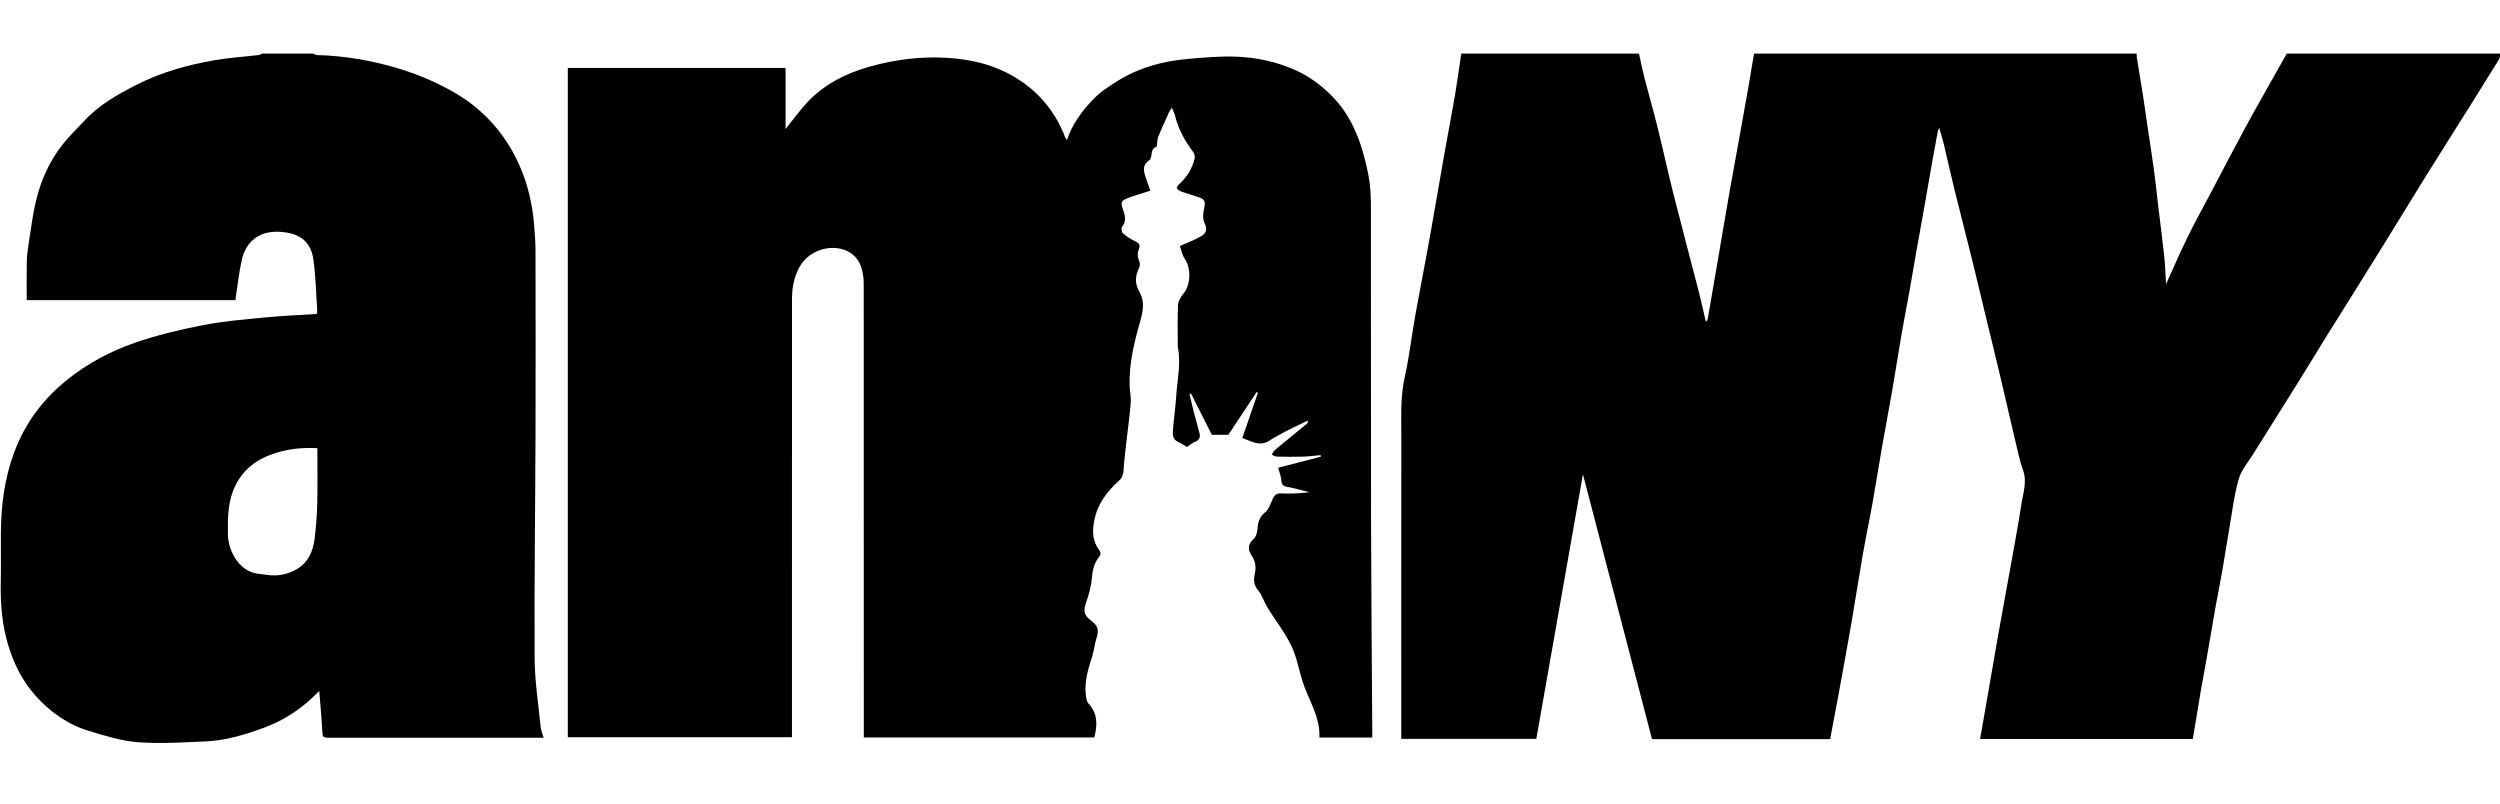
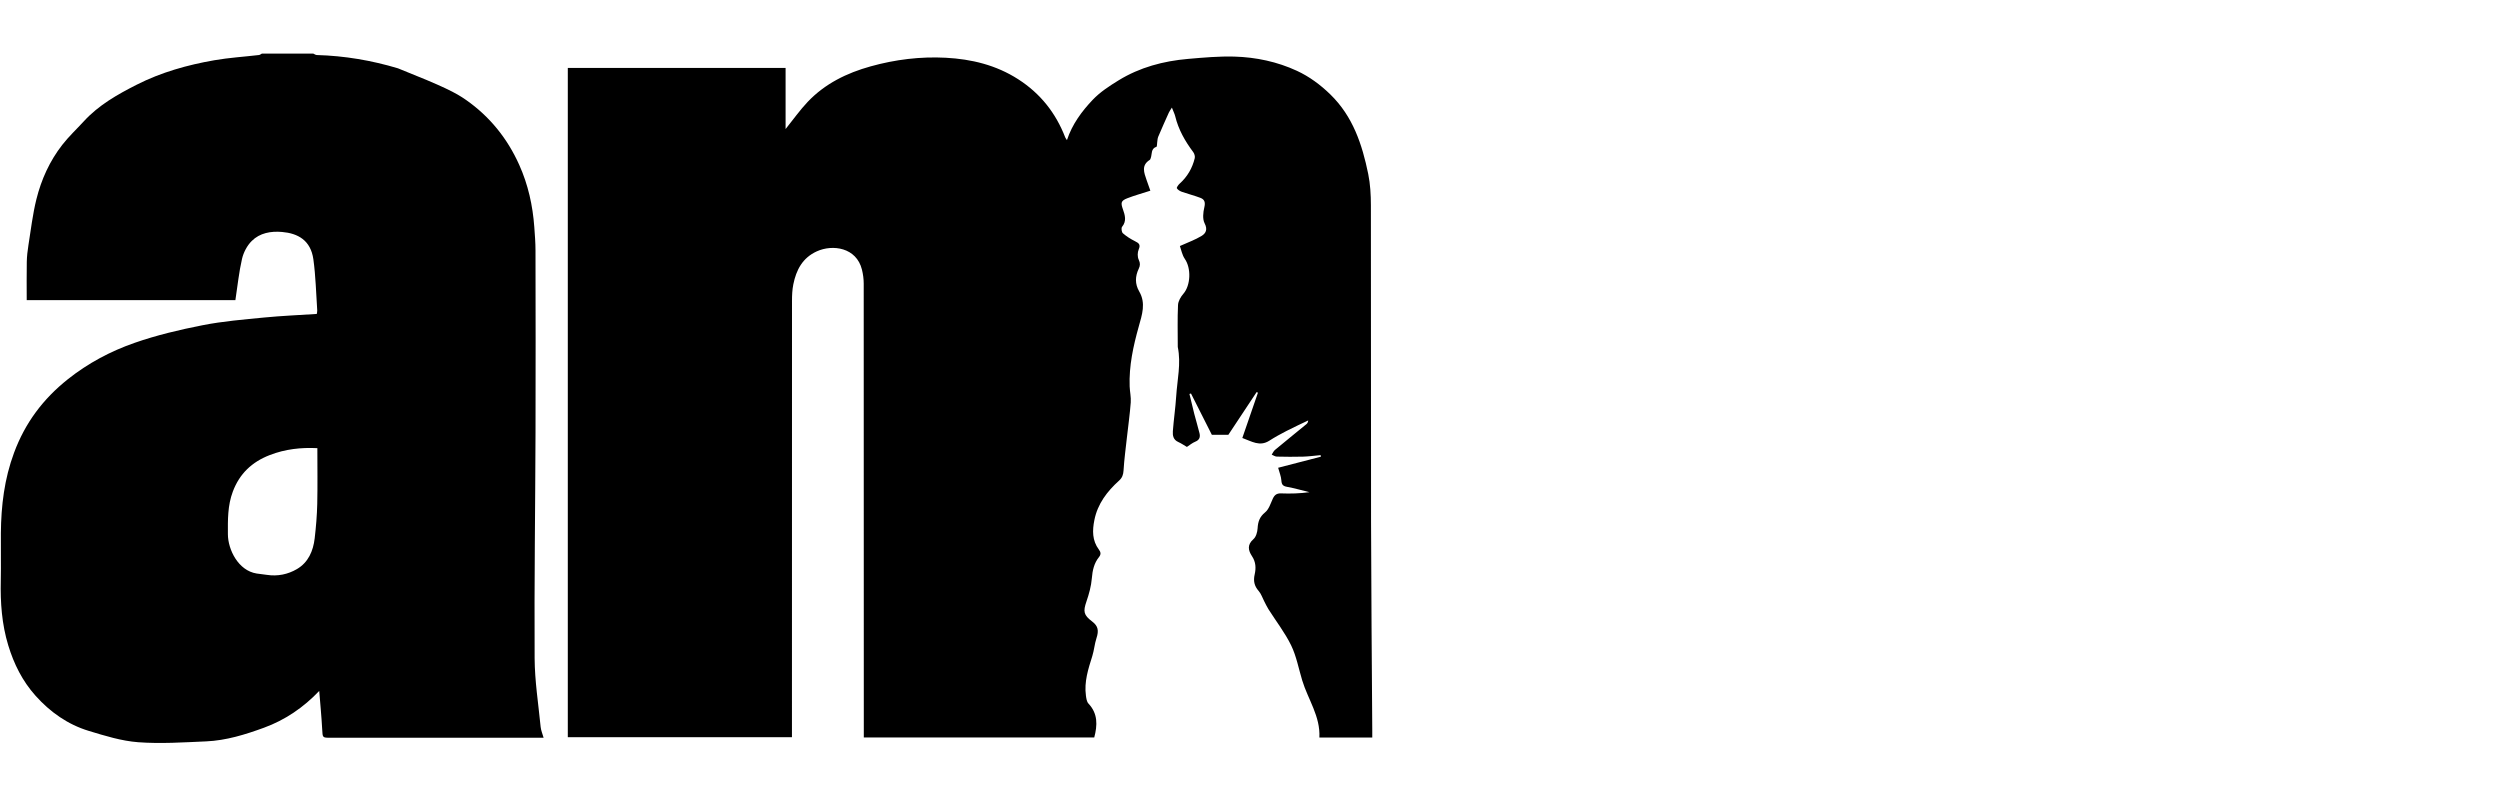
<svg xmlns="http://www.w3.org/2000/svg" width="140" height="45" viewBox="0 0 140 45" fill="none">
  <g clip-path="url(#clip0_729_1403)">
    <g clip-path="url(#clip1_729_1403)">
-       <path d="M81.837 3C85.152 3 88.467 3 91.782 3C91.887 3.466 91.98 3.936 92.099 4.398C92.335 5.313 92.599 6.22 92.826 7.137C93.13 8.363 93.395 9.599 93.704 10.824C94.172 12.678 94.666 14.524 95.143 16.376C95.279 16.905 95.392 17.439 95.526 18.016C95.597 17.939 95.62 17.925 95.623 17.909C95.79 16.953 95.955 15.997 96.119 15.041C96.239 14.343 96.356 13.644 96.475 12.947C96.604 12.193 96.731 11.438 96.865 10.685C97.059 9.596 97.26 8.508 97.456 7.418C97.613 6.542 97.772 5.667 97.925 4.79C98.029 4.194 98.126 3.597 98.226 3C105.37 3 112.514 3 119.658 3C119.658 3.071 119.649 3.142 119.66 3.21C119.776 3.931 119.899 4.651 120.012 5.373C120.1 5.937 120.176 6.503 120.259 7.069C120.384 7.916 120.52 8.763 120.635 9.612C120.724 10.259 120.785 10.91 120.862 11.559C120.972 12.479 121.096 13.399 121.194 14.321C121.251 14.857 121.266 15.397 121.298 15.911C121.691 15.047 122.076 14.151 122.505 13.277C122.933 12.405 123.405 11.555 123.858 10.696C124.491 9.498 125.115 8.294 125.761 7.103C126.319 6.073 126.903 5.057 127.476 4.035C127.67 3.69 127.866 3.345 128.061 3C132.053 3 136.045 3 140.038 3C140.008 3.109 140.001 3.232 139.944 3.324C139.406 4.199 138.863 5.07 138.317 5.941C137.524 7.203 136.724 8.461 135.936 9.726C135.15 10.99 134.376 12.26 133.594 13.526C133.061 14.388 132.526 15.248 131.989 16.107C131.442 16.985 130.888 17.858 130.343 18.735C129.822 19.575 129.312 20.421 128.789 21.26C127.927 22.643 127.056 24.02 126.194 25.403C125.899 25.875 125.511 26.327 125.363 26.844C125.107 27.739 125.001 28.677 124.841 29.599C124.704 30.387 124.586 31.178 124.448 31.965C124.331 32.639 124.191 33.309 124.071 33.983C123.907 34.904 123.755 35.828 123.594 36.749C123.475 37.424 123.346 38.096 123.23 38.771C123.081 39.644 122.941 40.519 122.798 41.383H110.884C110.916 41.205 110.944 41.052 110.971 40.898C111.134 39.965 111.296 39.033 111.458 38.099C111.6 37.278 111.74 36.456 111.884 35.636C112.019 34.872 112.159 34.109 112.298 33.346C112.439 32.571 112.584 31.797 112.721 31.022C112.882 30.112 113.051 29.202 113.189 28.288C113.289 27.633 113.533 26.982 113.282 26.303C113.165 25.983 113.082 25.65 113.004 25.318C112.664 23.877 112.334 22.434 111.994 20.993C111.748 19.952 111.489 18.913 111.239 17.874C110.98 16.8 110.729 15.725 110.464 14.653C110.129 13.295 109.777 11.94 109.442 10.582C109.238 9.753 109.057 8.918 108.858 8.088C108.782 7.774 108.683 7.465 108.594 7.154C108.521 7.298 108.504 7.424 108.481 7.547C108.378 8.12 108.27 8.691 108.168 9.264C108.033 10.029 107.904 10.794 107.769 11.559C107.624 12.379 107.472 13.198 107.327 14.019C107.192 14.783 107.066 15.549 106.929 16.313C106.786 17.11 106.626 17.904 106.489 18.703C106.312 19.727 106.157 20.755 105.979 21.779C105.782 22.914 105.566 24.045 105.368 25.18C105.19 26.193 105.035 27.209 104.853 28.22C104.685 29.163 104.483 30.1 104.319 31.044C104.095 32.326 103.9 33.614 103.678 34.897C103.432 36.313 103.172 37.727 102.913 39.141C102.777 39.889 102.631 40.637 102.489 41.39H92.512C91.227 36.465 89.946 31.549 88.645 26.563C87.766 31.549 86.899 36.467 86.034 41.376H78.471V40.934C78.471 35.444 78.467 29.953 78.475 24.462C78.476 23.343 78.414 22.226 78.666 21.111C78.921 19.976 79.052 18.814 79.255 17.667C79.472 16.443 79.716 15.224 79.94 14.001C80.109 13.081 80.267 12.158 80.428 11.237C80.593 10.292 80.753 9.347 80.922 8.403C81.101 7.404 81.296 6.408 81.466 5.407C81.602 4.607 81.712 3.803 81.833 3L81.837 3Z" fill="black" />
-       <path d="M17.541 3C17.608 3.029 17.674 3.081 17.741 3.082C19.291 3.124 20.807 3.382 22.287 3.826C22.954 4.027 23.614 4.271 24.245 4.563C24.885 4.861 25.52 5.193 26.097 5.596C27.425 6.525 28.413 7.751 29.078 9.235C29.576 10.345 29.834 11.511 29.921 12.718C29.953 13.156 29.988 13.595 29.988 14.034C29.994 17.426 30 20.819 29.989 24.211C29.975 28.427 29.916 32.642 29.939 36.858C29.946 38.142 30.15 39.425 30.276 40.708C30.296 40.906 30.381 41.097 30.442 41.314C30.307 41.314 30.203 41.314 30.099 41.314C26.236 41.314 22.372 41.314 18.509 41.314C18.05 41.314 18.069 41.313 18.043 40.84C18.004 40.129 17.935 39.42 17.877 38.692C16.995 39.62 15.969 40.319 14.781 40.753C13.736 41.135 12.666 41.468 11.545 41.517C10.278 41.572 9.003 41.658 7.743 41.565C6.808 41.495 5.878 41.206 4.971 40.93C3.792 40.572 2.808 39.875 1.987 38.957C1.255 38.138 0.78 37.186 0.462 36.139C0.101 34.952 0.016 33.742 0.044 32.513C0.063 31.627 0.041 30.741 0.049 29.855C0.063 28.318 0.243 26.817 0.787 25.354C1.406 23.683 2.41 22.344 3.797 21.239C4.929 20.338 6.188 19.671 7.53 19.202C8.767 18.77 10.059 18.465 11.347 18.212C12.483 17.988 13.647 17.893 14.802 17.78C15.769 17.686 16.741 17.646 17.739 17.581C17.746 17.538 17.77 17.46 17.765 17.384C17.7 16.429 17.68 15.468 17.549 14.522C17.399 13.451 16.678 13.066 15.797 12.99C15.168 12.935 14.549 13.044 14.097 13.495C13.836 13.753 13.637 14.135 13.553 14.495C13.381 15.242 13.304 16.01 13.182 16.806H1.496C1.496 16.092 1.487 15.377 1.5 14.663C1.506 14.353 1.542 14.041 1.591 13.735C1.728 12.876 1.828 12.005 2.037 11.163C2.312 10.055 2.782 9.015 3.489 8.109C3.855 7.639 4.295 7.229 4.699 6.788C5.529 5.883 6.578 5.291 7.655 4.744C9.027 4.048 10.494 3.636 12.001 3.374C12.827 3.23 13.669 3.179 14.503 3.081C14.56 3.074 14.614 3.028 14.668 3C15.625 3 16.582 3 17.54 3L17.541 3ZM17.771 25.097C16.861 25.052 15.975 25.146 15.103 25.485C14.101 25.874 13.414 26.529 13.037 27.532C12.745 28.308 12.758 29.112 12.762 29.919C12.767 30.78 13.343 31.955 14.373 32.117C14.565 32.147 14.759 32.164 14.951 32.193C15.548 32.284 16.122 32.164 16.625 31.87C17.264 31.498 17.539 30.857 17.622 30.148C17.697 29.508 17.751 28.863 17.766 28.219C17.789 27.19 17.772 26.161 17.772 25.098L17.771 25.097Z" fill="black" />
+       <path d="M17.541 3C17.608 3.029 17.674 3.081 17.741 3.082C19.291 3.124 20.807 3.382 22.287 3.826C24.885 4.861 25.52 5.193 26.097 5.596C27.425 6.525 28.413 7.751 29.078 9.235C29.576 10.345 29.834 11.511 29.921 12.718C29.953 13.156 29.988 13.595 29.988 14.034C29.994 17.426 30 20.819 29.989 24.211C29.975 28.427 29.916 32.642 29.939 36.858C29.946 38.142 30.15 39.425 30.276 40.708C30.296 40.906 30.381 41.097 30.442 41.314C30.307 41.314 30.203 41.314 30.099 41.314C26.236 41.314 22.372 41.314 18.509 41.314C18.05 41.314 18.069 41.313 18.043 40.84C18.004 40.129 17.935 39.42 17.877 38.692C16.995 39.62 15.969 40.319 14.781 40.753C13.736 41.135 12.666 41.468 11.545 41.517C10.278 41.572 9.003 41.658 7.743 41.565C6.808 41.495 5.878 41.206 4.971 40.93C3.792 40.572 2.808 39.875 1.987 38.957C1.255 38.138 0.78 37.186 0.462 36.139C0.101 34.952 0.016 33.742 0.044 32.513C0.063 31.627 0.041 30.741 0.049 29.855C0.063 28.318 0.243 26.817 0.787 25.354C1.406 23.683 2.41 22.344 3.797 21.239C4.929 20.338 6.188 19.671 7.53 19.202C8.767 18.77 10.059 18.465 11.347 18.212C12.483 17.988 13.647 17.893 14.802 17.78C15.769 17.686 16.741 17.646 17.739 17.581C17.746 17.538 17.77 17.46 17.765 17.384C17.7 16.429 17.68 15.468 17.549 14.522C17.399 13.451 16.678 13.066 15.797 12.99C15.168 12.935 14.549 13.044 14.097 13.495C13.836 13.753 13.637 14.135 13.553 14.495C13.381 15.242 13.304 16.01 13.182 16.806H1.496C1.496 16.092 1.487 15.377 1.5 14.663C1.506 14.353 1.542 14.041 1.591 13.735C1.728 12.876 1.828 12.005 2.037 11.163C2.312 10.055 2.782 9.015 3.489 8.109C3.855 7.639 4.295 7.229 4.699 6.788C5.529 5.883 6.578 5.291 7.655 4.744C9.027 4.048 10.494 3.636 12.001 3.374C12.827 3.23 13.669 3.179 14.503 3.081C14.56 3.074 14.614 3.028 14.668 3C15.625 3 16.582 3 17.54 3L17.541 3ZM17.771 25.097C16.861 25.052 15.975 25.146 15.103 25.485C14.101 25.874 13.414 26.529 13.037 27.532C12.745 28.308 12.758 29.112 12.762 29.919C12.767 30.78 13.343 31.955 14.373 32.117C14.565 32.147 14.759 32.164 14.951 32.193C15.548 32.284 16.122 32.164 16.625 31.87C17.264 31.498 17.539 30.857 17.622 30.148C17.697 29.508 17.751 28.863 17.766 28.219C17.789 27.19 17.772 26.161 17.772 25.098L17.771 25.097Z" fill="black" />
      <path d="M76.849 41.303H73.885C73.948 40.115 73.247 39.168 72.924 38.102C72.725 37.446 72.601 36.753 72.306 36.144C71.958 35.429 71.458 34.788 71.03 34.111C70.939 33.967 70.869 33.809 70.789 33.657C70.69 33.468 70.623 33.25 70.485 33.094C70.239 32.815 70.18 32.527 70.261 32.172C70.342 31.819 70.33 31.474 70.112 31.146C69.898 30.824 69.832 30.509 70.193 30.192C70.34 30.063 70.414 29.794 70.426 29.583C70.447 29.216 70.538 28.943 70.846 28.692C71.058 28.52 71.153 28.196 71.276 27.928C71.374 27.717 71.496 27.62 71.746 27.63C72.269 27.651 72.793 27.636 73.331 27.562C72.912 27.46 72.497 27.341 72.074 27.263C71.849 27.222 71.771 27.141 71.757 26.908C71.742 26.675 71.643 26.447 71.576 26.195C72.369 25.989 73.169 25.782 73.969 25.575C73.965 25.545 73.96 25.516 73.956 25.487C73.628 25.516 73.3 25.562 72.972 25.572C72.482 25.586 71.992 25.581 71.501 25.57C71.405 25.568 71.311 25.499 71.215 25.46C71.276 25.371 71.32 25.261 71.4 25.195C71.983 24.709 72.575 24.232 73.162 23.75C73.213 23.708 73.249 23.648 73.259 23.545C72.853 23.74 72.444 23.928 72.043 24.134C71.717 24.302 71.393 24.479 71.084 24.678C70.543 25.026 70.091 24.714 69.57 24.527C69.869 23.659 70.157 22.825 70.445 21.991C70.421 21.979 70.397 21.967 70.372 21.956C69.838 22.763 69.303 23.571 68.788 24.348H67.863C67.488 23.605 67.091 22.82 66.695 22.035C66.666 22.044 66.638 22.053 66.609 22.062C66.698 22.431 66.783 22.8 66.877 23.168C66.971 23.533 67.083 23.894 67.172 24.261C67.222 24.469 67.178 24.636 66.941 24.732C66.766 24.802 66.615 24.932 66.466 25.028C66.313 24.94 66.154 24.828 65.981 24.751C65.705 24.629 65.662 24.387 65.68 24.146C65.728 23.494 65.826 22.844 65.867 22.191C65.925 21.273 66.148 20.359 65.956 19.433C65.954 19.422 65.955 19.41 65.955 19.398C65.955 18.626 65.933 17.852 65.969 17.082C65.978 16.866 66.12 16.623 66.269 16.452C66.681 15.978 66.713 15.02 66.35 14.498C66.196 14.275 66.147 13.978 66.074 13.777C66.524 13.573 66.931 13.43 67.29 13.211C67.525 13.068 67.638 12.853 67.46 12.509C67.335 12.267 67.374 11.899 67.442 11.613C67.506 11.343 67.466 11.173 67.229 11.082C66.889 10.951 66.533 10.864 66.189 10.743C66.081 10.705 65.961 10.635 65.905 10.544C65.88 10.504 65.982 10.355 66.056 10.289C66.491 9.899 66.771 9.418 66.906 8.857C66.93 8.755 66.887 8.606 66.821 8.518C66.365 7.908 65.993 7.259 65.812 6.511C65.782 6.384 65.719 6.264 65.626 6.025C65.536 6.171 65.486 6.236 65.453 6.31C65.252 6.758 65.05 7.206 64.86 7.658C64.817 7.76 64.819 7.88 64.801 7.992C64.788 8.071 64.796 8.208 64.761 8.22C64.443 8.324 64.522 8.618 64.446 8.836C64.431 8.878 64.417 8.934 64.385 8.954C63.899 9.261 64.069 9.67 64.206 10.073C64.275 10.276 64.348 10.476 64.42 10.679C63.955 10.83 63.536 10.944 63.133 11.101C62.764 11.244 62.757 11.359 62.884 11.723C62.996 12.042 63.104 12.379 62.835 12.704C62.78 12.771 62.811 13.001 62.882 13.063C63.083 13.239 63.316 13.385 63.555 13.505C63.768 13.611 63.887 13.689 63.768 13.966C63.696 14.133 63.692 14.385 63.769 14.546C63.859 14.736 63.853 14.873 63.771 15.044C63.565 15.474 63.549 15.897 63.798 16.326C64.178 16.979 63.956 17.621 63.771 18.281C63.464 19.377 63.218 20.49 63.261 21.642C63.273 21.941 63.344 22.242 63.322 22.538C63.273 23.19 63.181 23.84 63.108 24.491C63.041 25.107 62.956 25.723 62.919 26.341C62.904 26.581 62.847 26.752 62.669 26.913C62 27.517 61.466 28.213 61.285 29.123C61.169 29.701 61.157 30.266 61.535 30.773C61.634 30.907 61.679 31.029 61.54 31.201C61.267 31.539 61.179 31.944 61.143 32.384C61.107 32.823 60.986 33.263 60.842 33.681C60.648 34.244 60.679 34.439 61.161 34.804C61.496 35.058 61.542 35.314 61.403 35.736C61.297 36.06 61.271 36.41 61.17 36.736C60.942 37.461 60.705 38.181 60.812 38.957C60.833 39.11 60.858 39.297 60.954 39.4C61.485 39.965 61.46 40.607 61.278 41.298H48.373C48.373 41.144 48.373 40.998 48.373 40.851C48.373 32.529 48.373 24.206 48.368 15.883C48.368 15.621 48.332 15.353 48.269 15.099C47.961 13.857 46.627 13.671 45.74 14.076C44.938 14.441 44.589 15.119 44.426 15.923C44.365 16.226 44.352 16.542 44.352 16.852C44.349 24.837 44.349 32.822 44.349 40.806C44.349 40.957 44.349 41.108 44.349 41.285H31.797V3.805H43.993V7.227C44.417 6.701 44.792 6.167 45.237 5.698C46.203 4.683 47.42 4.088 48.757 3.716C50.136 3.332 51.543 3.159 52.968 3.234C54.405 3.311 55.777 3.641 57.015 4.435C58.26 5.233 59.123 6.324 59.652 7.693C59.668 7.734 59.7 7.77 59.749 7.847C60.044 6.953 60.581 6.233 61.191 5.59C61.604 5.155 62.131 4.812 62.648 4.495C63.834 3.768 65.151 3.419 66.526 3.299C67.391 3.224 68.261 3.145 69.127 3.169C70.338 3.204 71.53 3.457 72.63 3.967C73.319 4.287 73.936 4.74 74.499 5.288C75.766 6.522 76.281 8.089 76.62 9.74C76.737 10.312 76.769 10.909 76.77 11.495C76.781 17.393 76.768 23.292 76.779 29.19C76.787 33.102 76.823 37.014 76.847 40.927C76.847 41.043 76.847 41.158 76.847 41.301L76.849 41.303Z" fill="black" />
    </g>
  </g>
  <defs>
    <clipPath id="clip0_729_1403">
      <rect width="140" height="45" fill="white" />
    </clipPath>
    <clipPath id="clip1_729_1403">
      <rect width="140" height="38.606" fill="white" transform="translate(0.039 3)" />
    </clipPath>
  </defs>
</svg>